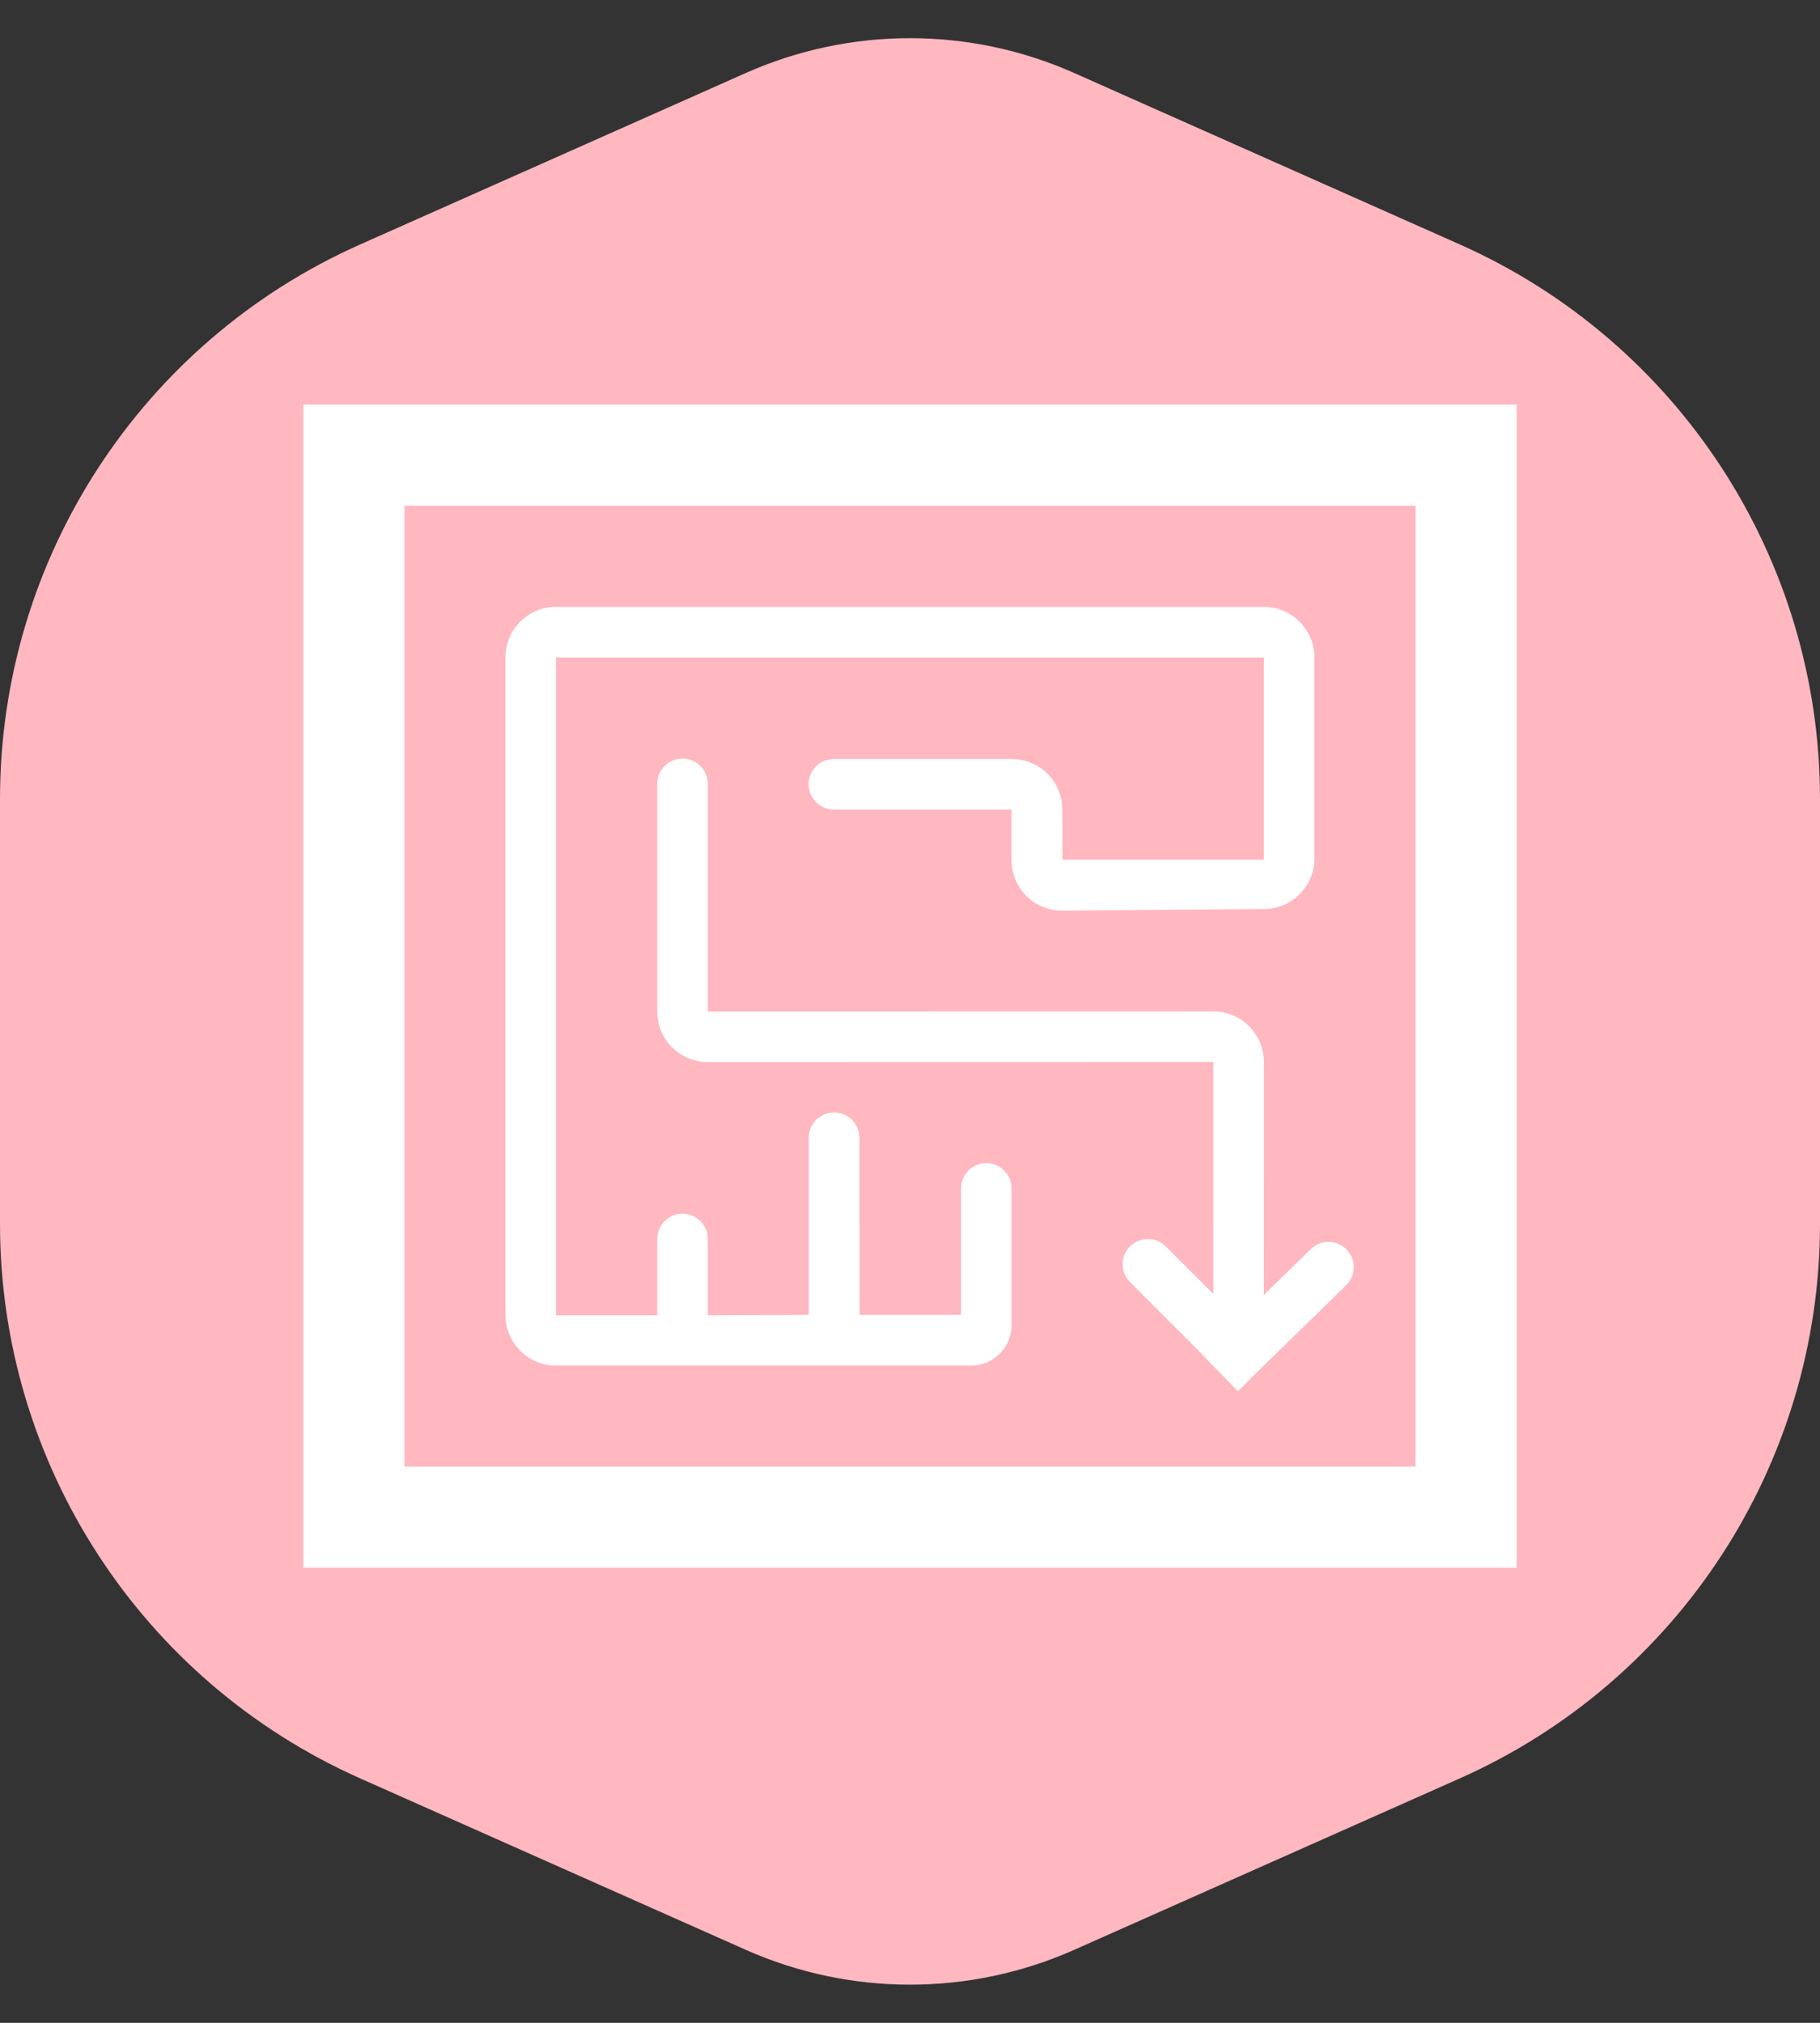
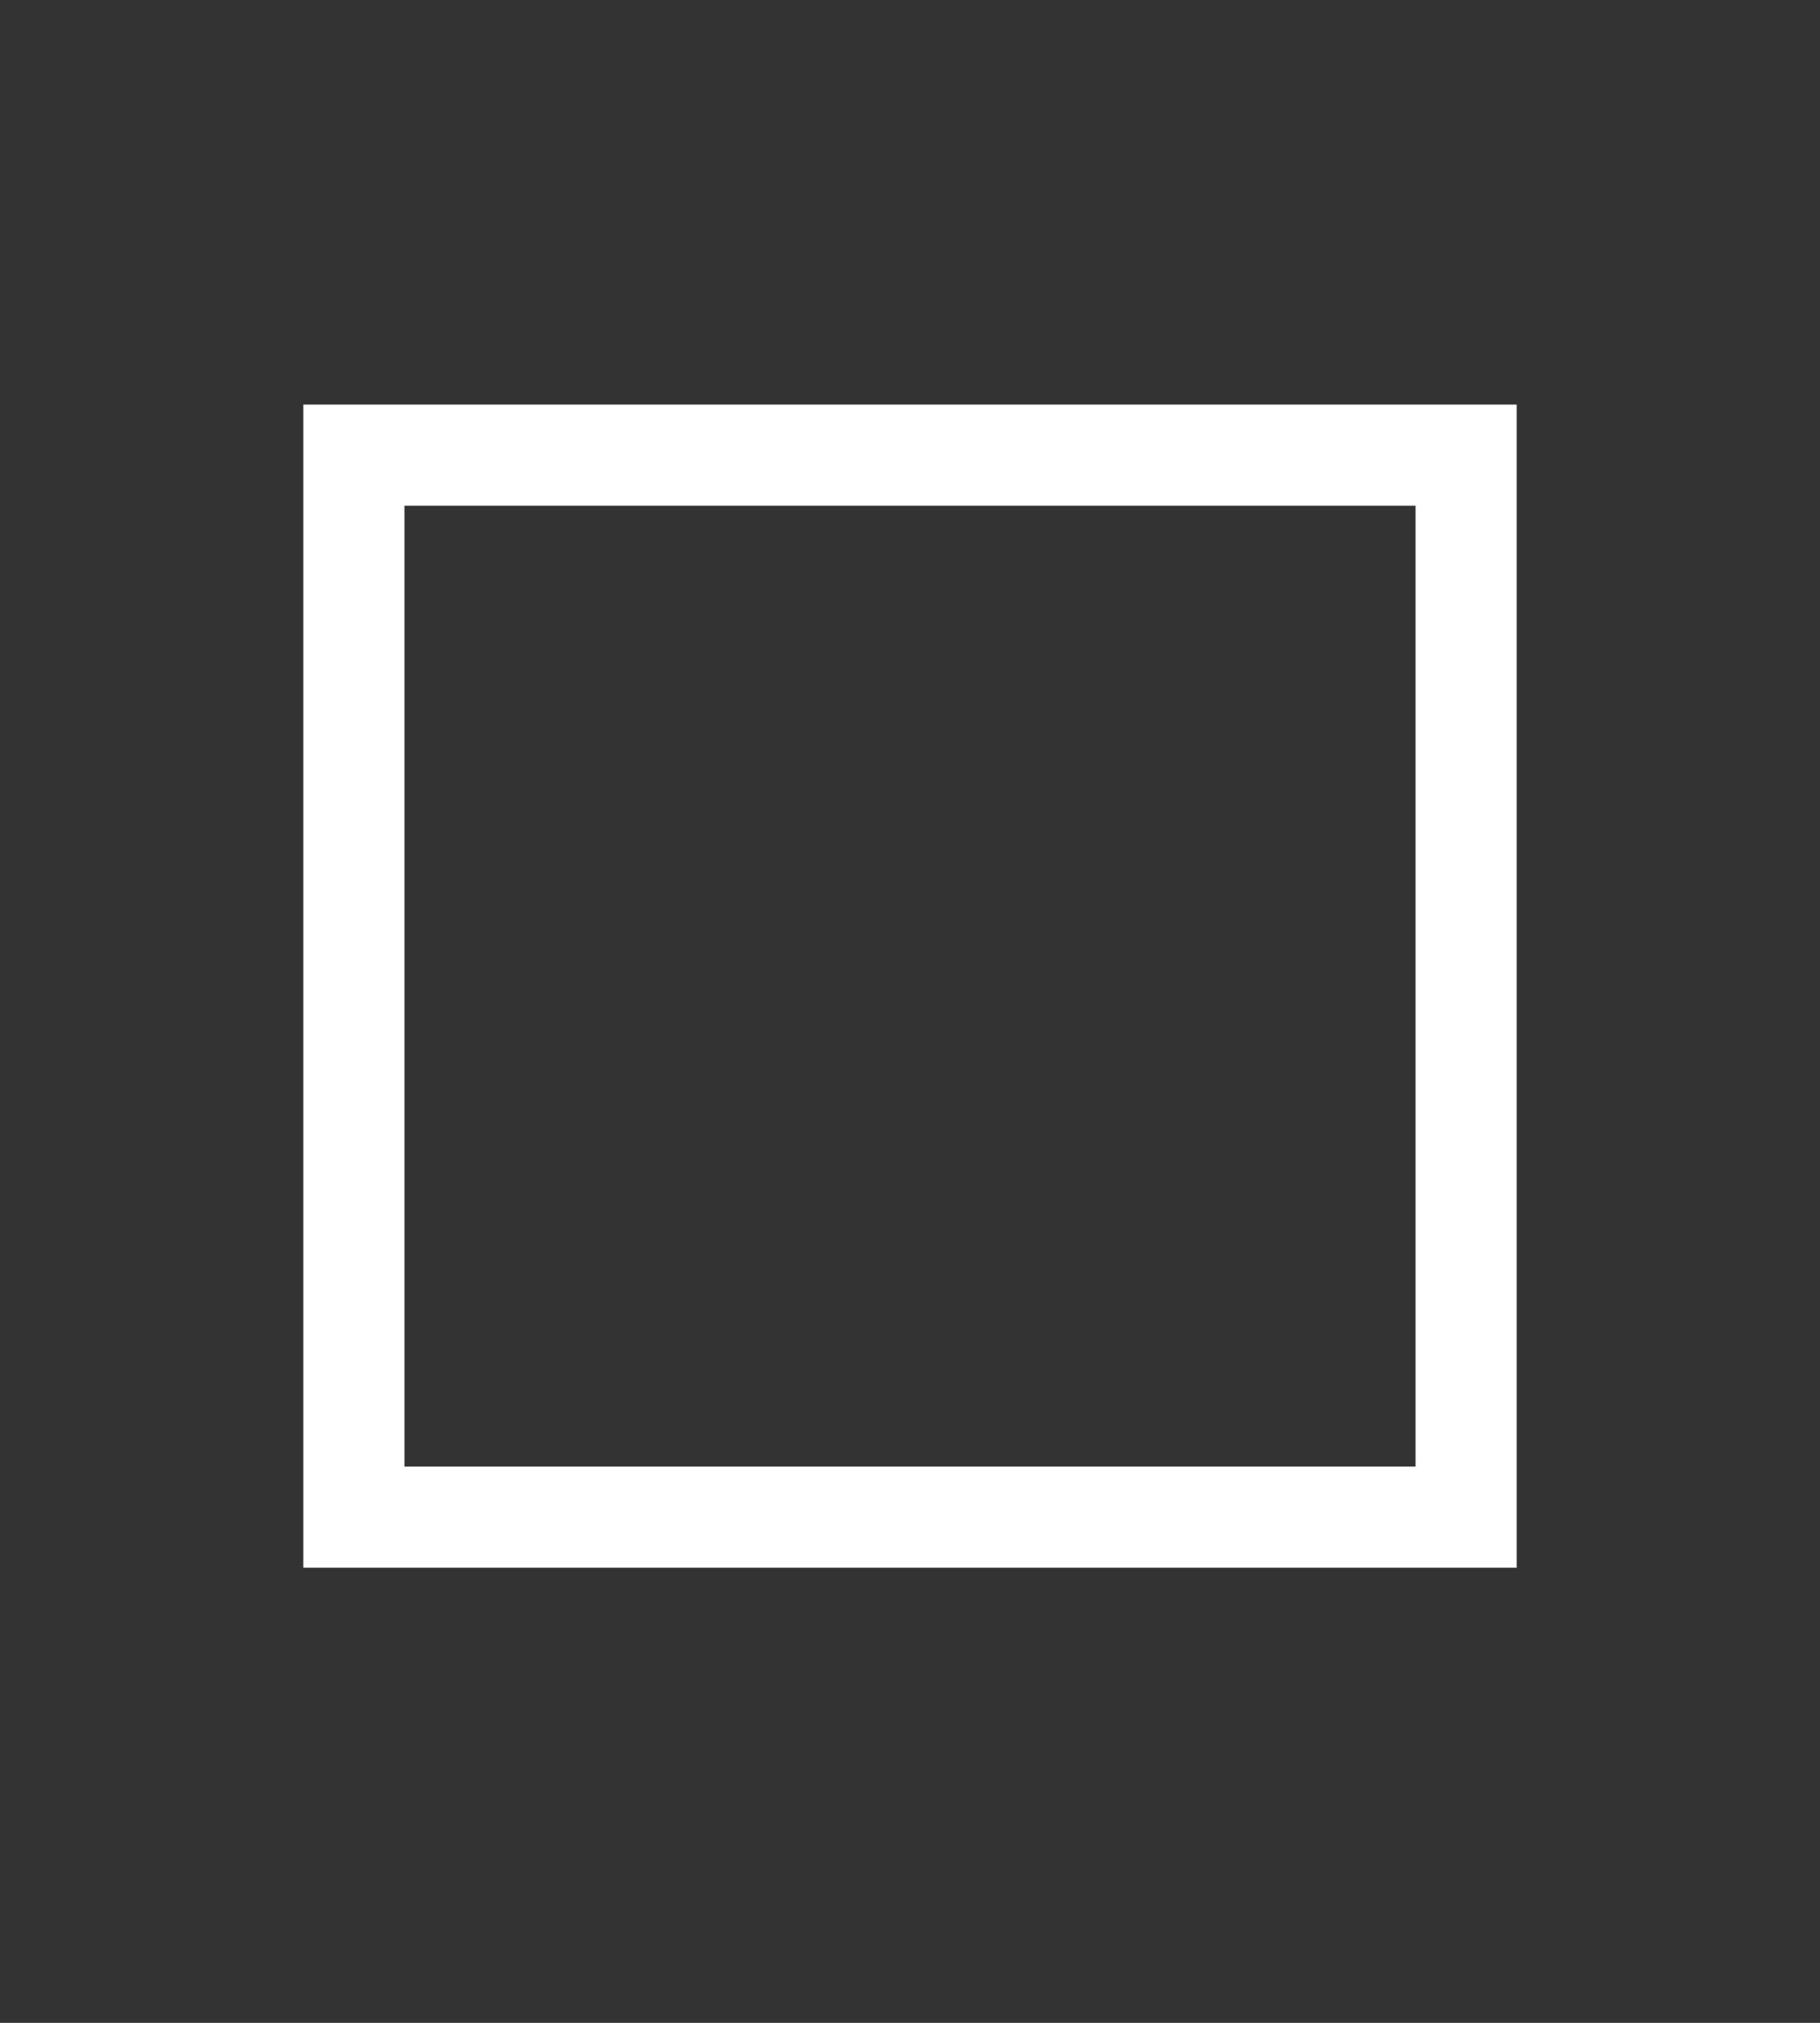
<svg xmlns="http://www.w3.org/2000/svg" width="36" height="40" viewBox="0 0 36 40" fill="none">
  <rect x="0" y="0" width="36" height="40" fill="#333333" stroke="none" />
-   <path d="M0 15.799C0 11.056 2.793 6.759 7.126 4.833L14.751 1.444C16.819 0.525 19.181 0.525 21.249 1.444L28.874 4.833C33.207 6.759 36 11.056 36 15.799V24.201C36 28.944 33.207 33.241 28.874 35.167L21.249 38.556C19.181 39.475 16.819 39.475 14.751 38.556L7.126 35.167C2.793 33.241 0 28.944 0 24.201V15.799Z" fill="#FFB7C0" />
  <rect x="7" y="9" width="22" height="21" stroke="white" stroke-width="2" />
-   <path fill-rule="evenodd" clip-rule="evenodd" d="M9.998 13C9.998 12.448 10.446 12 10.998 12H24.999C25.551 12 25.999 12.448 25.999 13V16.976C25.999 17.525 25.556 17.971 25.007 17.976L21.017 18.008C20.462 18.013 20.009 17.564 20.009 17.008V16.008H16.493C16.217 16.008 15.994 15.784 15.994 15.509V15.509C15.994 15.233 16.217 15.009 16.493 15.009H20.014C20.566 15.009 21.014 15.457 21.014 16.009V17.001H24.999V13.002H10.998V26.008H13V24.5C13 24.224 13.224 24 13.5 24V24C13.776 24 14 24.224 14 24.5V26.008L15.996 26V22.5C15.996 22.222 16.222 21.997 16.5 21.998V21.998C16.777 21.999 17 22.223 17 22.5L17.004 26H19.009V23.5C19.009 23.224 19.233 23 19.509 23V23C19.785 23 20.009 23.224 20.009 23.5V26.203C20.009 26.645 19.651 27.004 19.209 27.004H10.998C10.446 27.004 9.998 26.556 9.998 26.004V13ZM13 15.5C13 15.224 13.224 15 13.5 15V15C13.776 15 14 15.224 14 15.5V20.002L24 20C24.552 20 25 20.448 25 21L24.999 25.607L25.929 24.699C26.126 24.506 26.443 24.51 26.636 24.708V24.708C26.829 24.905 26.825 25.222 26.627 25.415L24.847 27.151L24.499 27.5L24.495 27.496L24.482 27.508L23.784 26.792L23.787 26.788L22.352 25.353C22.157 25.158 22.157 24.841 22.352 24.646V24.646C22.547 24.451 22.864 24.451 23.059 24.646L23.999 25.585L24 21L14 21.002C13.448 21.002 13 20.554 13 20.002V15.5Z" fill="white" />
</svg>